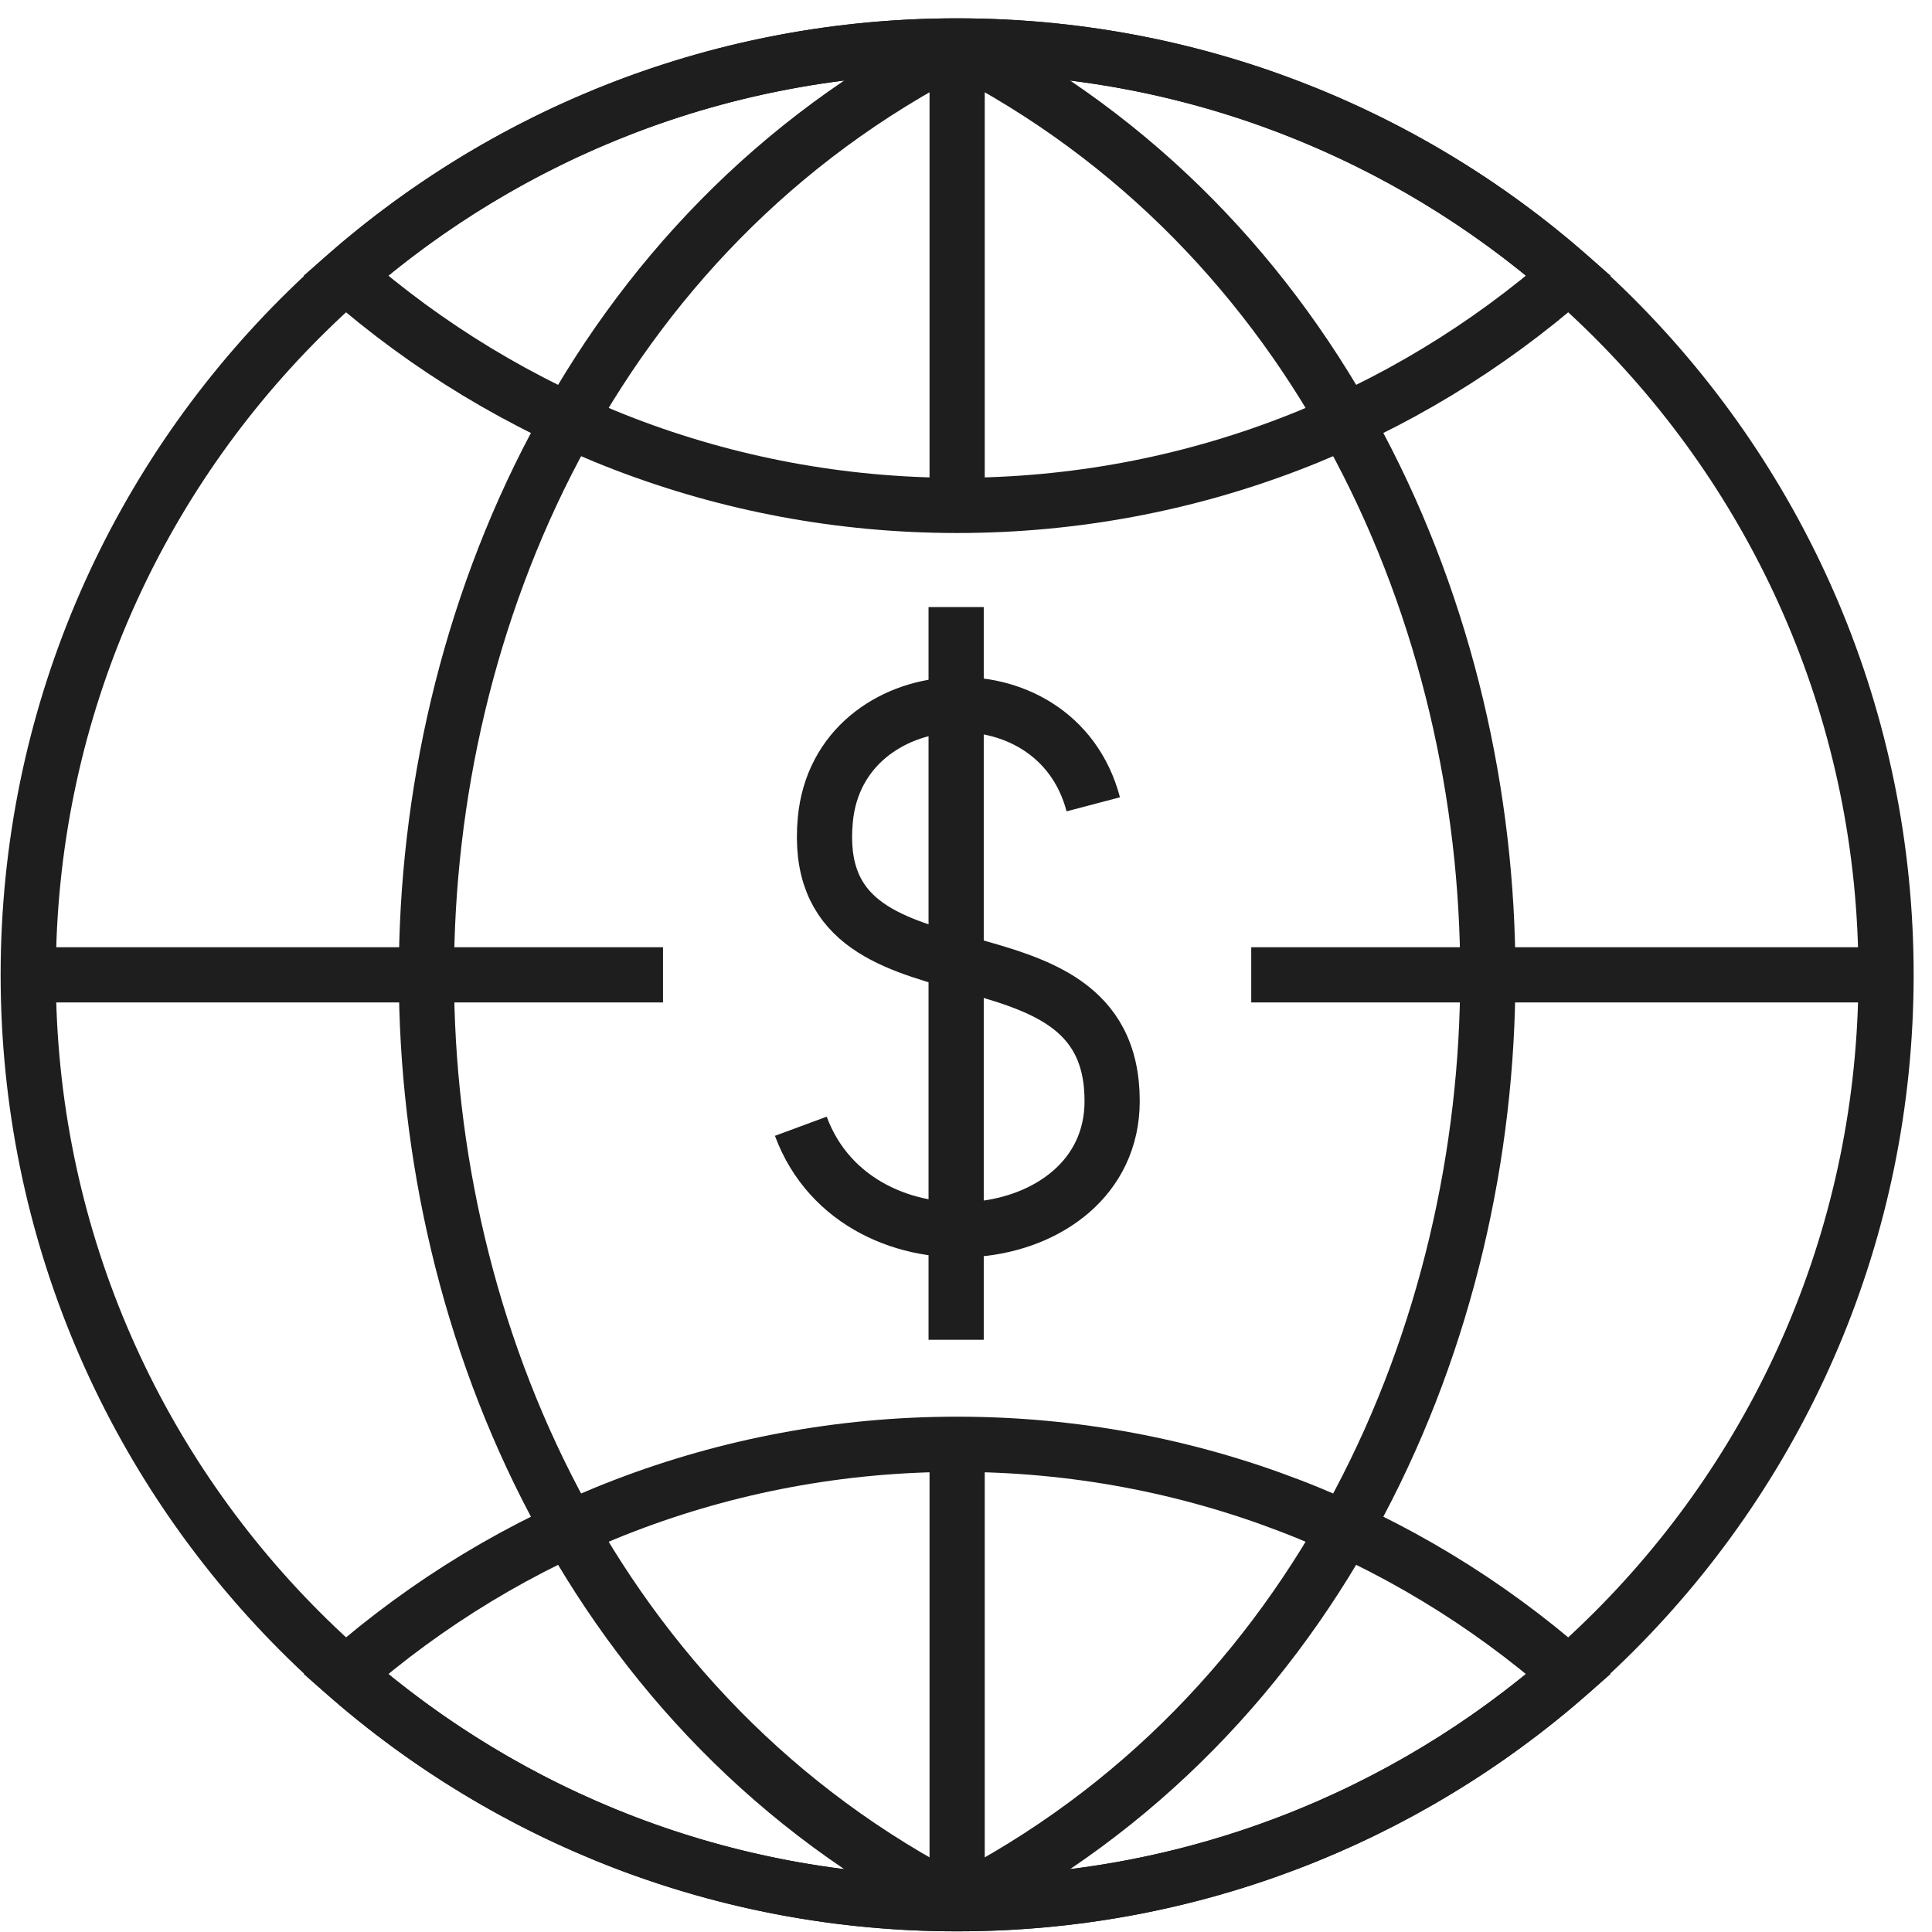
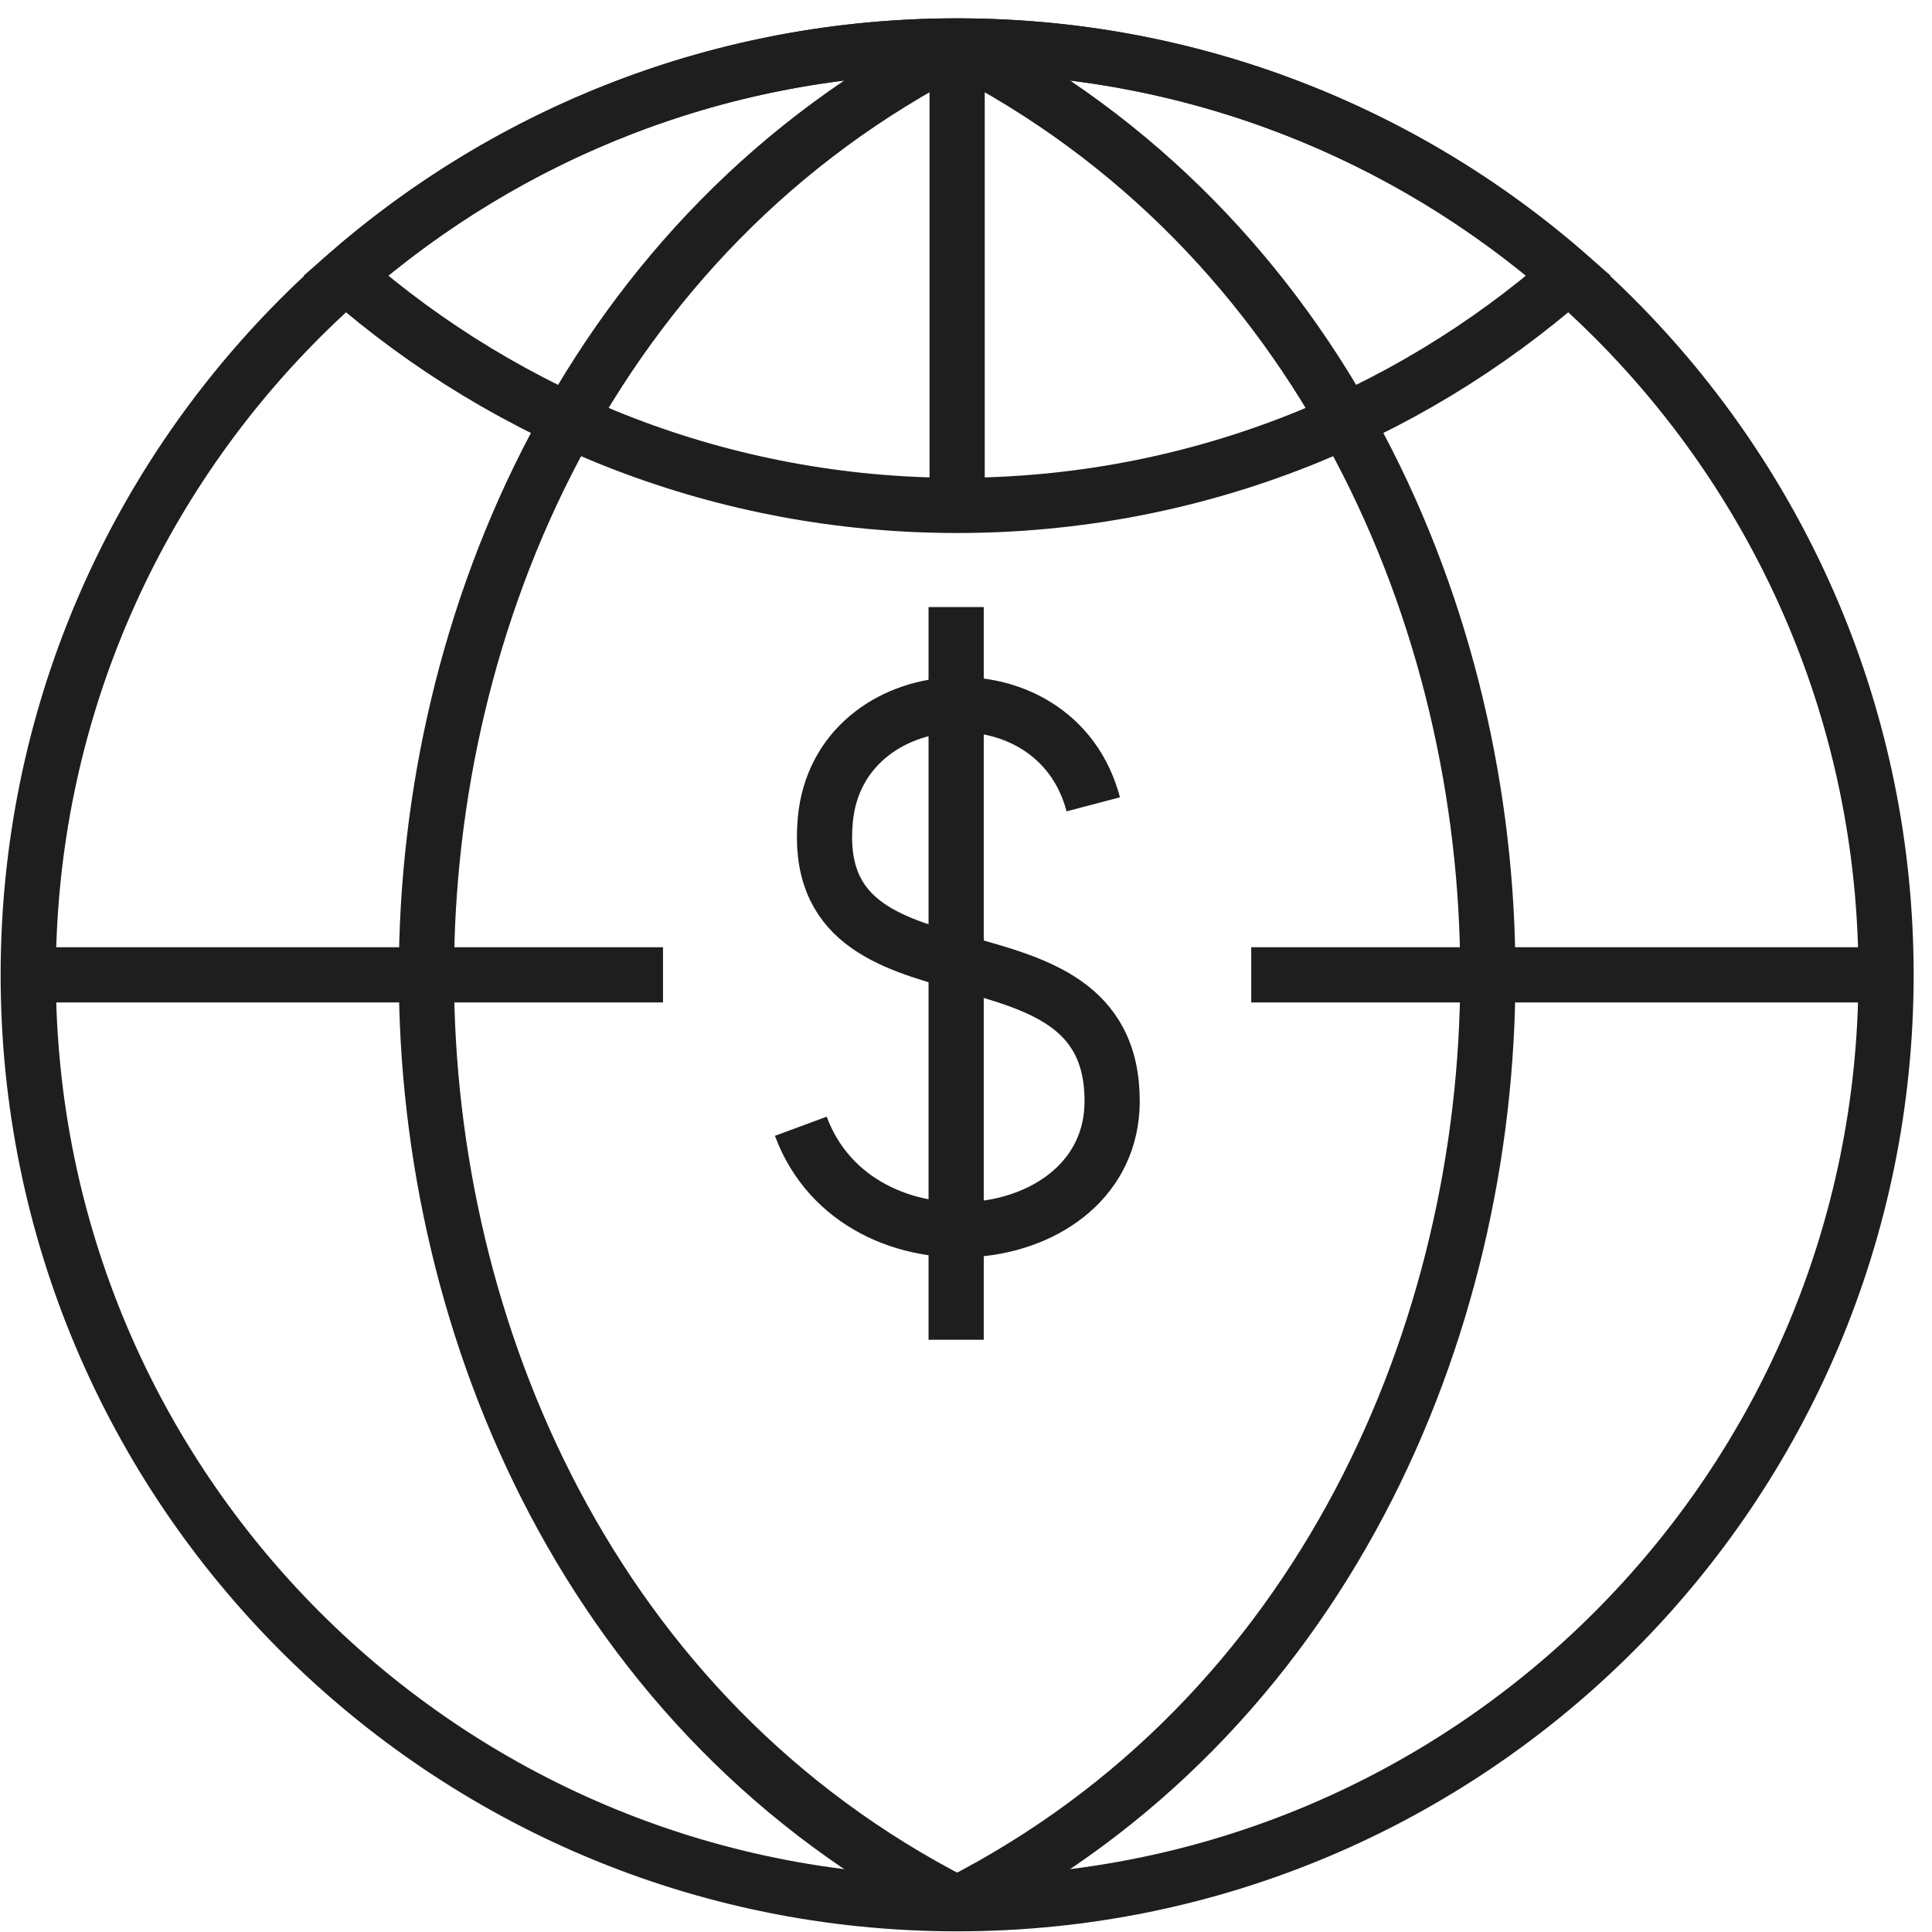
<svg xmlns="http://www.w3.org/2000/svg" width="70px" height="70px" viewBox="0 0 70 70" version="1.1">
  <title>Group 3</title>
  <desc>Created with Sketch.</desc>
  <defs />
  <g id="Page-1" stroke="none" stroke-width="1" fill="none" fill-rule="evenodd">
    <g id="services_publishing_1440" transform="translate(-79, -939)" stroke="#1E1E1E" stroke-width="2">
      <g id="Group-3" transform="translate(80, 940)">
        <path d="M33.679,0.664 C52.267,0.664 67.335,15.732 67.335,34.32 C67.335,52.907 52.267,67.976 33.679,67.976 C15.091,67.976 0.023,52.907 0.023,34.32 C0.023,15.732 15.091,0.664 33.679,0.664 Z" id="Shape" />
        <path d="M33.679,0.664 C42.165,0.664 49.916,3.806 55.836,8.988 C49.916,14.17 42.165,17.312 33.679,17.312 C25.193,17.312 17.442,14.17 11.522,8.988 C17.442,3.806 25.193,0.664 33.679,0.664 Z" id="Shape" />
-         <path d="M33.679,51.329 C42.165,51.329 49.916,54.47 55.836,59.653 C49.916,64.835 42.165,67.976 33.679,67.976 C25.193,67.976 17.442,64.835 11.522,59.653 C17.442,54.47 25.193,51.329 33.679,51.329 Z" id="Shape" />
        <path d="M33.679,0.664 C46.908,7.406 52.907,21.43 52.907,34.32 C52.907,47.209 46.908,61.234 33.679,67.976" id="Shape" />
        <path d="M33.679,0.664 C20.449,7.406 14.45,21.43 14.45,34.32 C14.45,47.209 20.449,61.234 33.679,67.976" id="Shape" />
-         <path d="M33.679,67.976 L33.679,51.329" id="Shape" />
        <path d="M23.022,34.32 L0.023,34.32" id="Shape" />
        <path d="M33.679,17.312 L33.679,0.664" id="Shape" />
        <path d="M38.611,28.142 C37.247,22.958 29.382,23.537 28.903,28.702 C28.221,36.039 39.308,31.809 39.295,38.903 C39.285,44.437 30.087,45.407 28.015,39.806" id="Shape" />
        <path d="M33.643,47.542 L33.643,20.995" id="Shape" />
        <path d="M67.335,34.32 L44.335,34.32" id="Shape" />
      </g>
    </g>
  </g>
</svg>